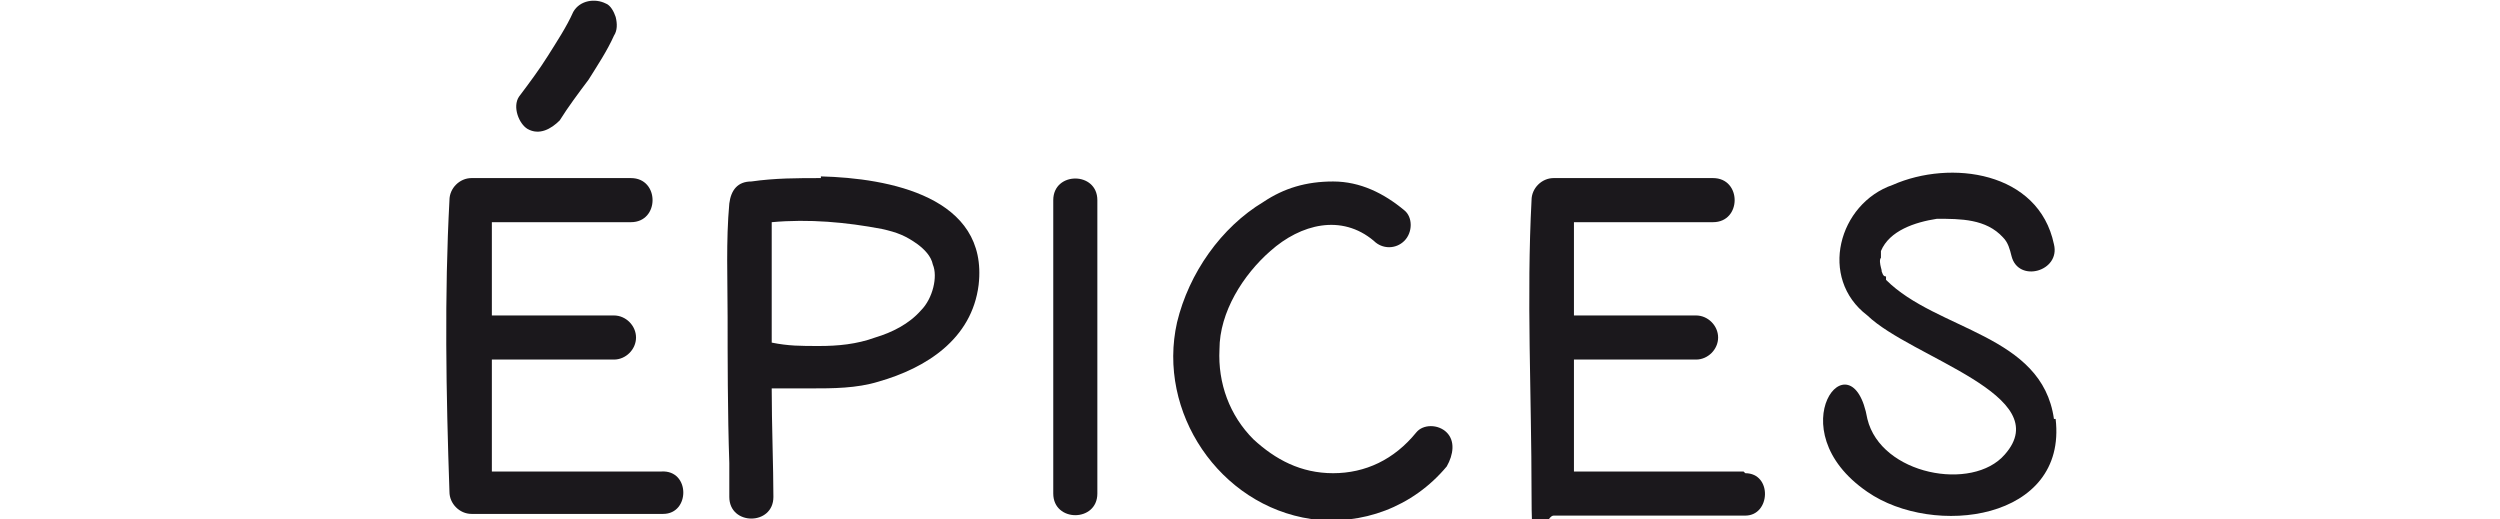
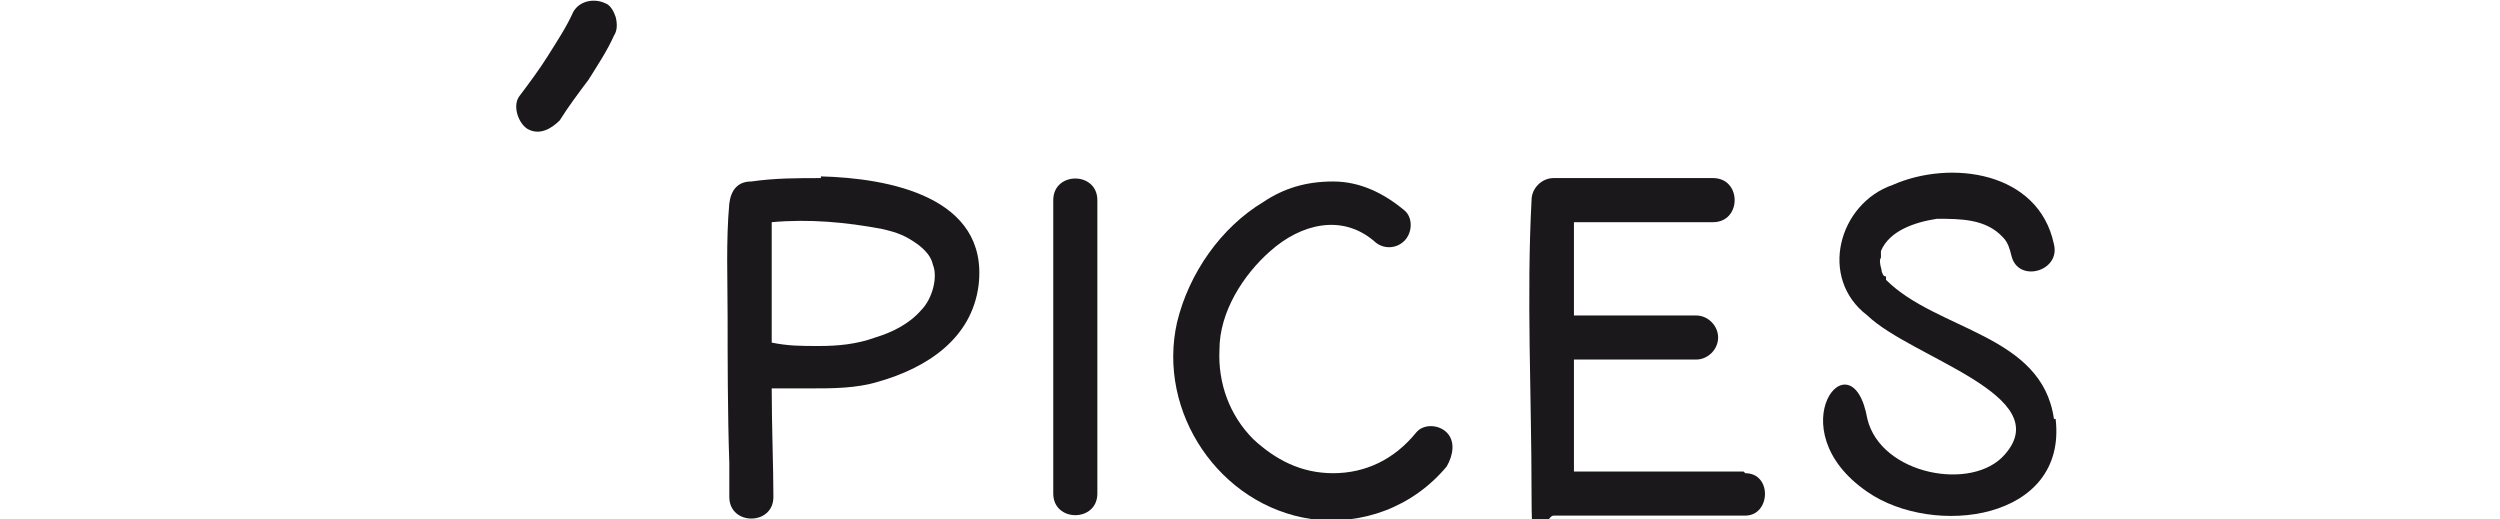
<svg xmlns="http://www.w3.org/2000/svg" id="Calque_1" version="1.1" viewBox="0 0 147.4 30.6">
  <defs>
    <style>
      .st0 {
        fill: #1b181c;
      }
    </style>
  </defs>
-   <path class="st0" d="M48.4,10.5c-1.4,0-2.7,0-4.1.2-.8,0-1.2.5-1.3,1.3-.2,2.2-.1,4.5-.1,6.7s0,5.7.1,8.6v2c0,1.7,2.6,1.7,2.6,0s-.1-4.3-.1-6.4h2.3c1.3,0,2.7,0,4-.4,2.8-.8,5.5-2.5,5.9-5.7.6-5.2-5.3-6.3-9.3-6.4h0ZM54.3,18.3c-.7.8-1.7,1.3-2.7,1.6-1.1.4-2.2.5-3.3.5s-1.8,0-2.8-.2v-7.1c2.2-.2,4.4,0,6.5.4.9.2,1.4.4,2.1.9.4.3.8.7.9,1.2.3.7,0,2-.7,2.7Z" />
+   <path class="st0" d="M48.4,10.5c-1.4,0-2.7,0-4.1.2-.8,0-1.2.5-1.3,1.3-.2,2.2-.1,4.5-.1,6.7s0,5.7.1,8.6v2c0,1.7,2.6,1.7,2.6,0s-.1-4.3-.1-6.4h2.3c1.3,0,2.7,0,4-.4,2.8-.8,5.5-2.5,5.9-5.7.6-5.2-5.3-6.3-9.3-6.4h0ZM54.3,18.3c-.7.8-1.7,1.3-2.7,1.6-1.1.4-2.2.5-3.3.5s-1.8,0-2.8-.2v-7.1c2.2-.2,4.4,0,6.5.4.9.2,1.4.4,2.1.9.4.3.8.7.9,1.2.3.7,0,2-.7,2.7" />
  <path class="st0" d="M85.3,25.5c-.5-.5-1.4-.5-1.8,0-1.3,1.6-3,2.4-4.9,2.4s-3.4-.8-4.7-2c-1.4-1.4-2.1-3.3-2-5.3,0-2.2,1.4-4.4,3-5.8,1.8-1.6,4.2-2.2,6.1-.6.5.5,1.3.5,1.8,0s.5-1.4,0-1.8c-1.2-1-2.6-1.7-4.2-1.7s-2.9.4-4.1,1.2c-2.5,1.5-4.4,4.2-5.1,7.1-1.2,5.3,2.5,10.8,7.9,11.6,3,.4,6-.7,8-3.1.4-.7.5-1.5,0-2Z" />
  <path class="st0" d="M102.8,27.8h-10v-6.6h7.2c.7,0,1.3-.6,1.3-1.3s-.6-1.3-1.3-1.3h-7.2v-5.5h8.2c1.7,0,1.7-2.6,0-2.6h-9.4c-.7,0-1.3.6-1.3,1.3-.3,5.7,0,11.5,0,17.3s.6,1.3,1.3,1.3h11.3c1.5,0,1.6-2.5,0-2.5h0Z" />
  <g>
    <path class="st0" d="M111.3,16.5q0-.1,0,0t0,0h0Z" />
    <path class="st0" d="M121.1,24.7c-.7-5-6.9-5.2-9.9-8.2h0v-.2c-.2,0-.2-.2-.3-.4.2.4-.2-.5,0-.7v-.4c.5-1.2,2-1.7,3.3-1.9h0c1.4,0,2.9,0,3.9,1.1.3.3.4.7.5,1.1.4,1.6,2.9.9,2.5-.7-.9-4.3-6.1-5-9.5-3.5-3.2,1.1-4.4,5.5-1.5,7.7,2.6,2.5,11.2,4.7,8.1,8.2-1.9,2.2-7.3,1.2-8.1-2.1-.9-5.1-5.4.6,0,4.3,3.9,2.7,11.8,1.7,11.1-4.3h0ZM118.4,24.4h0ZM118.5,24.9c0,.1,0,.2,0,0h0Z" />
  </g>
  <path class="st0" d="M62.1,11.8v17.3c0,1.7,2.6,1.7,2.6,0V11.8c0-1.7-2.6-1.7-2.6,0Z" />
  <g>
-     <path class="st0" d="M39,27.8h-10v-6.6h7.2c.7,0,1.3-.6,1.3-1.3s-.6-1.3-1.3-1.3h-7.2v-5.5h8.2c1.7,0,1.7-2.6,0-2.6h-9.4c-.7,0-1.3.6-1.3,1.3-.3,5.6-.2,11.4,0,17.2,0,.7.6,1.3,1.3,1.3h11.3c1.6,0,1.6-2.6-.1-2.5Z" />
    <path class="st0" d="M31.1,7.6c.7.4,1.4,0,1.9-.5.5-.8,1.1-1.6,1.7-2.4.5-.8,1.1-1.7,1.5-2.6.2-.3.2-.7.1-1.1-.1-.3-.3-.7-.6-.8C35.1-.1,34.2,0,33.8.7c-.4.9-1,1.8-1.5,2.6-.5.8-1.1,1.6-1.7,2.4-.4.6,0,1.6.5,1.9Z" />
  </g>
</svg>